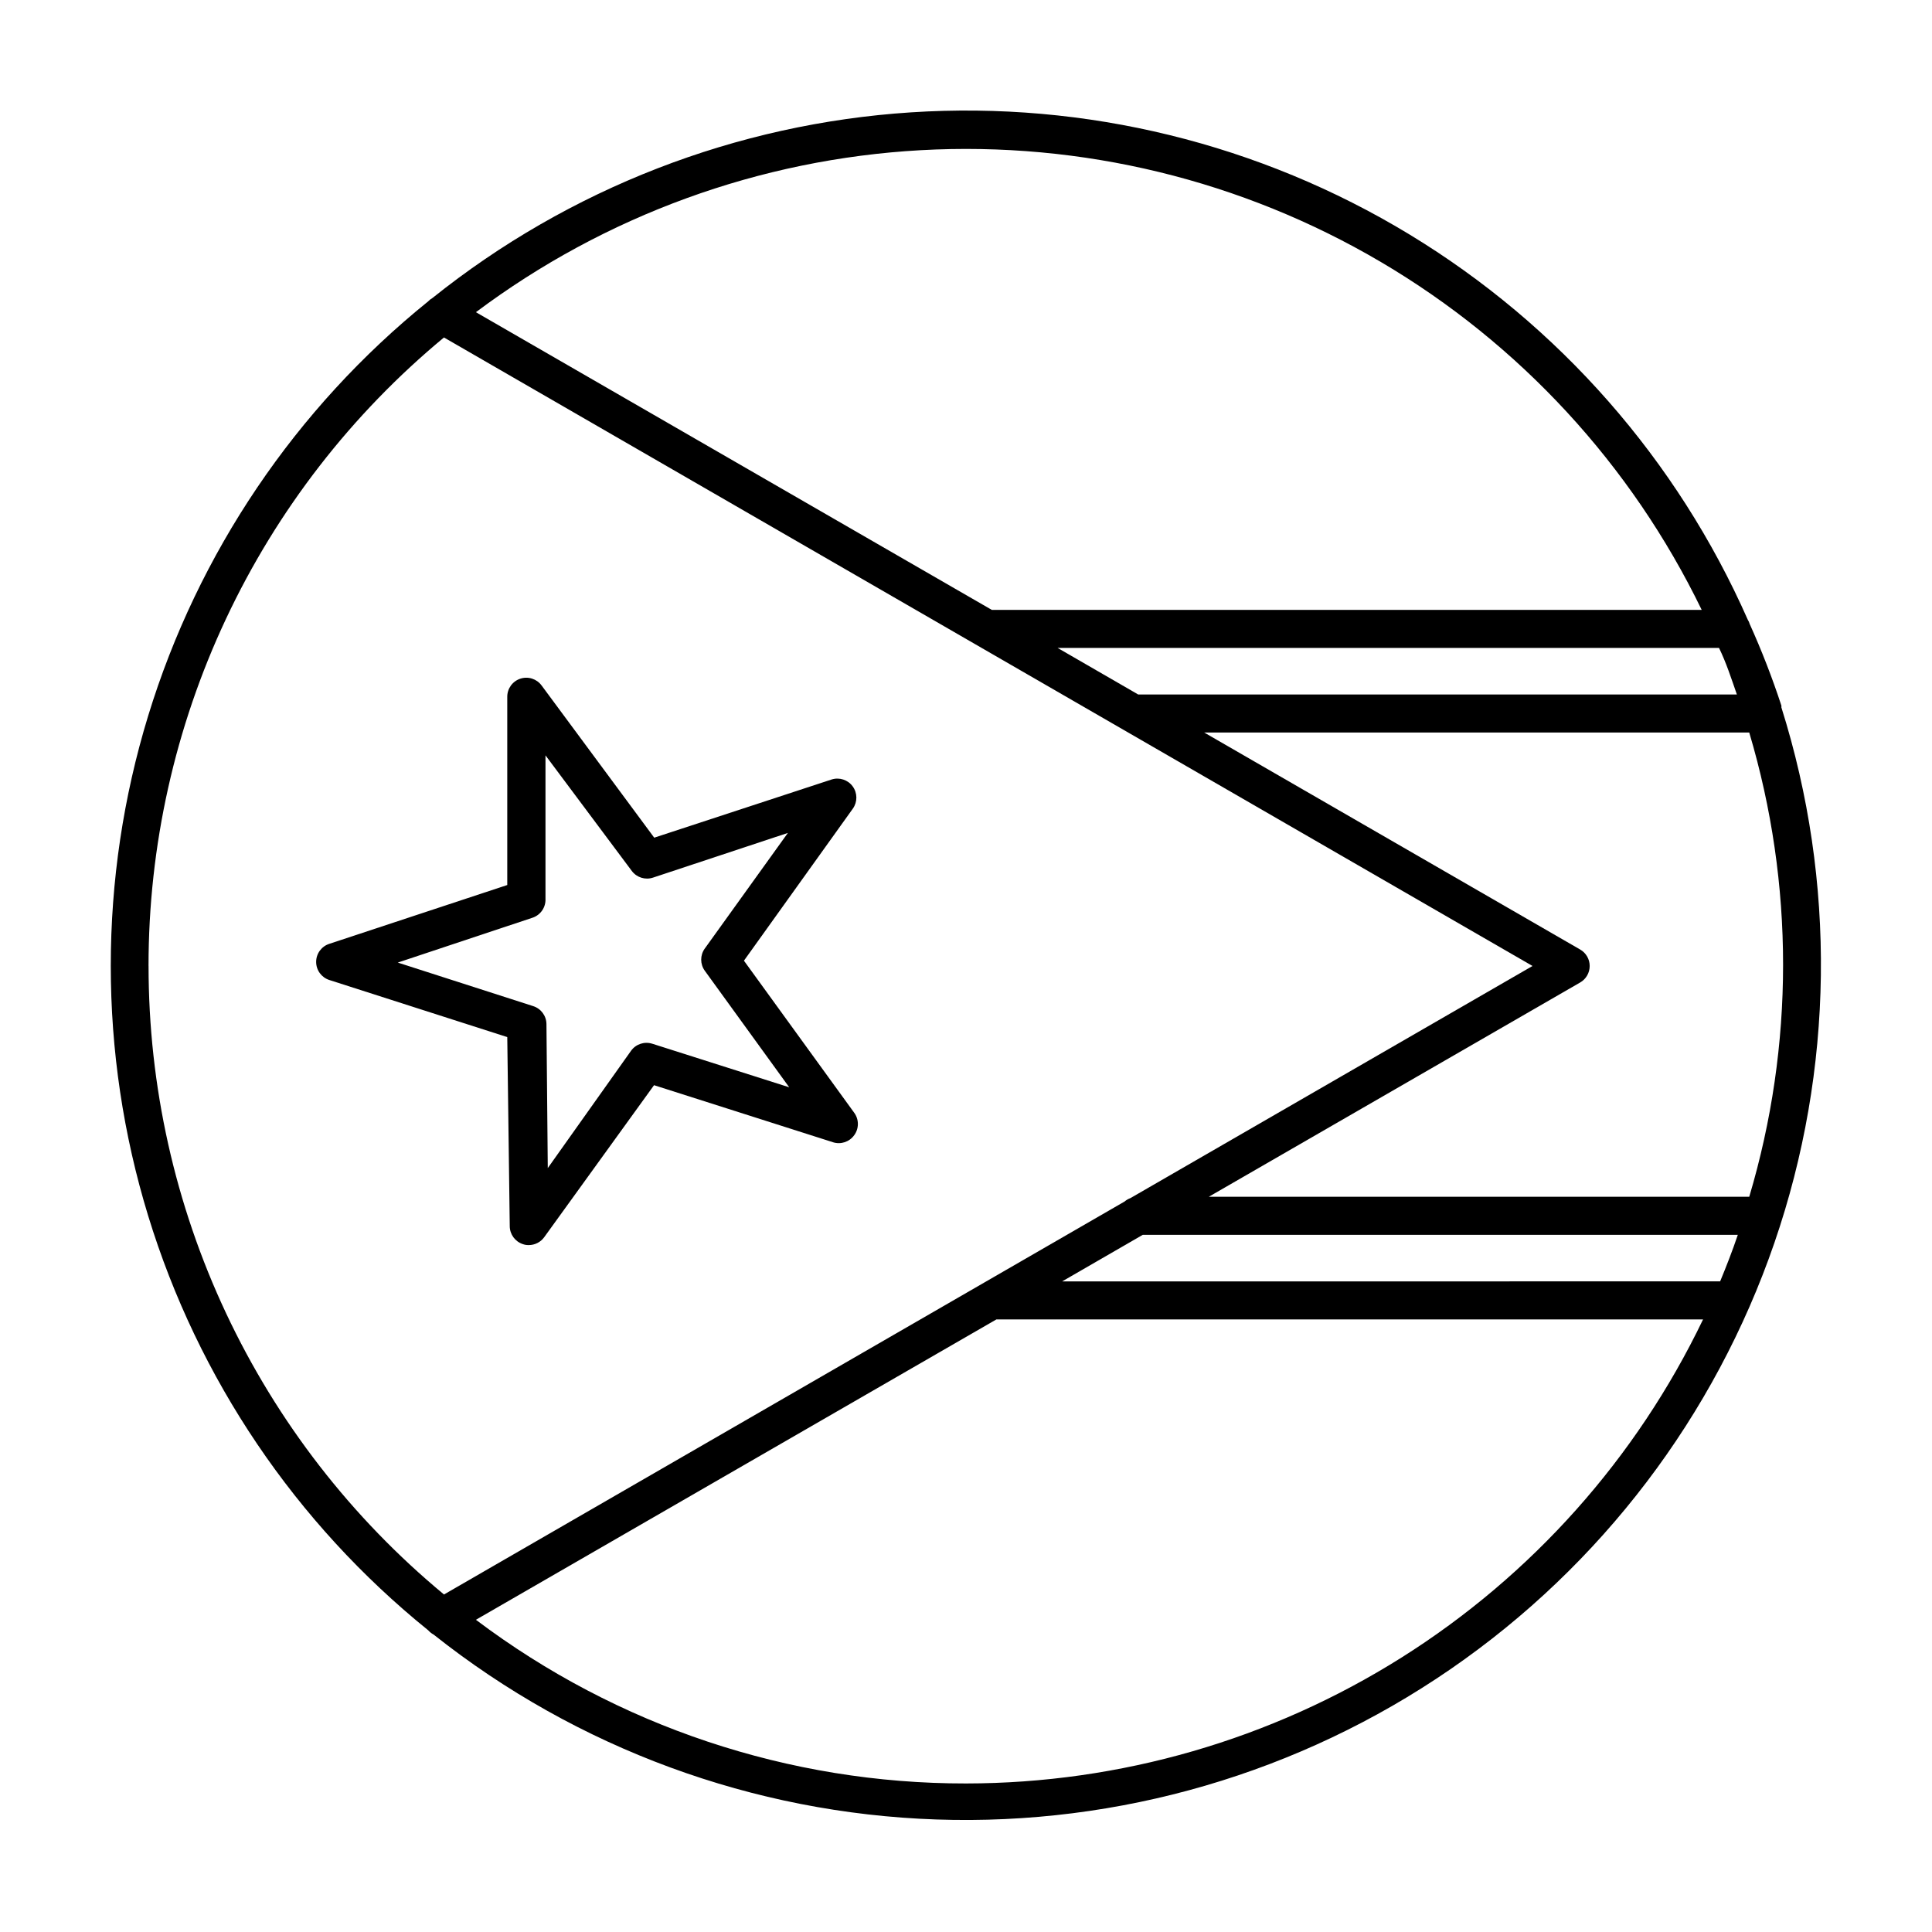
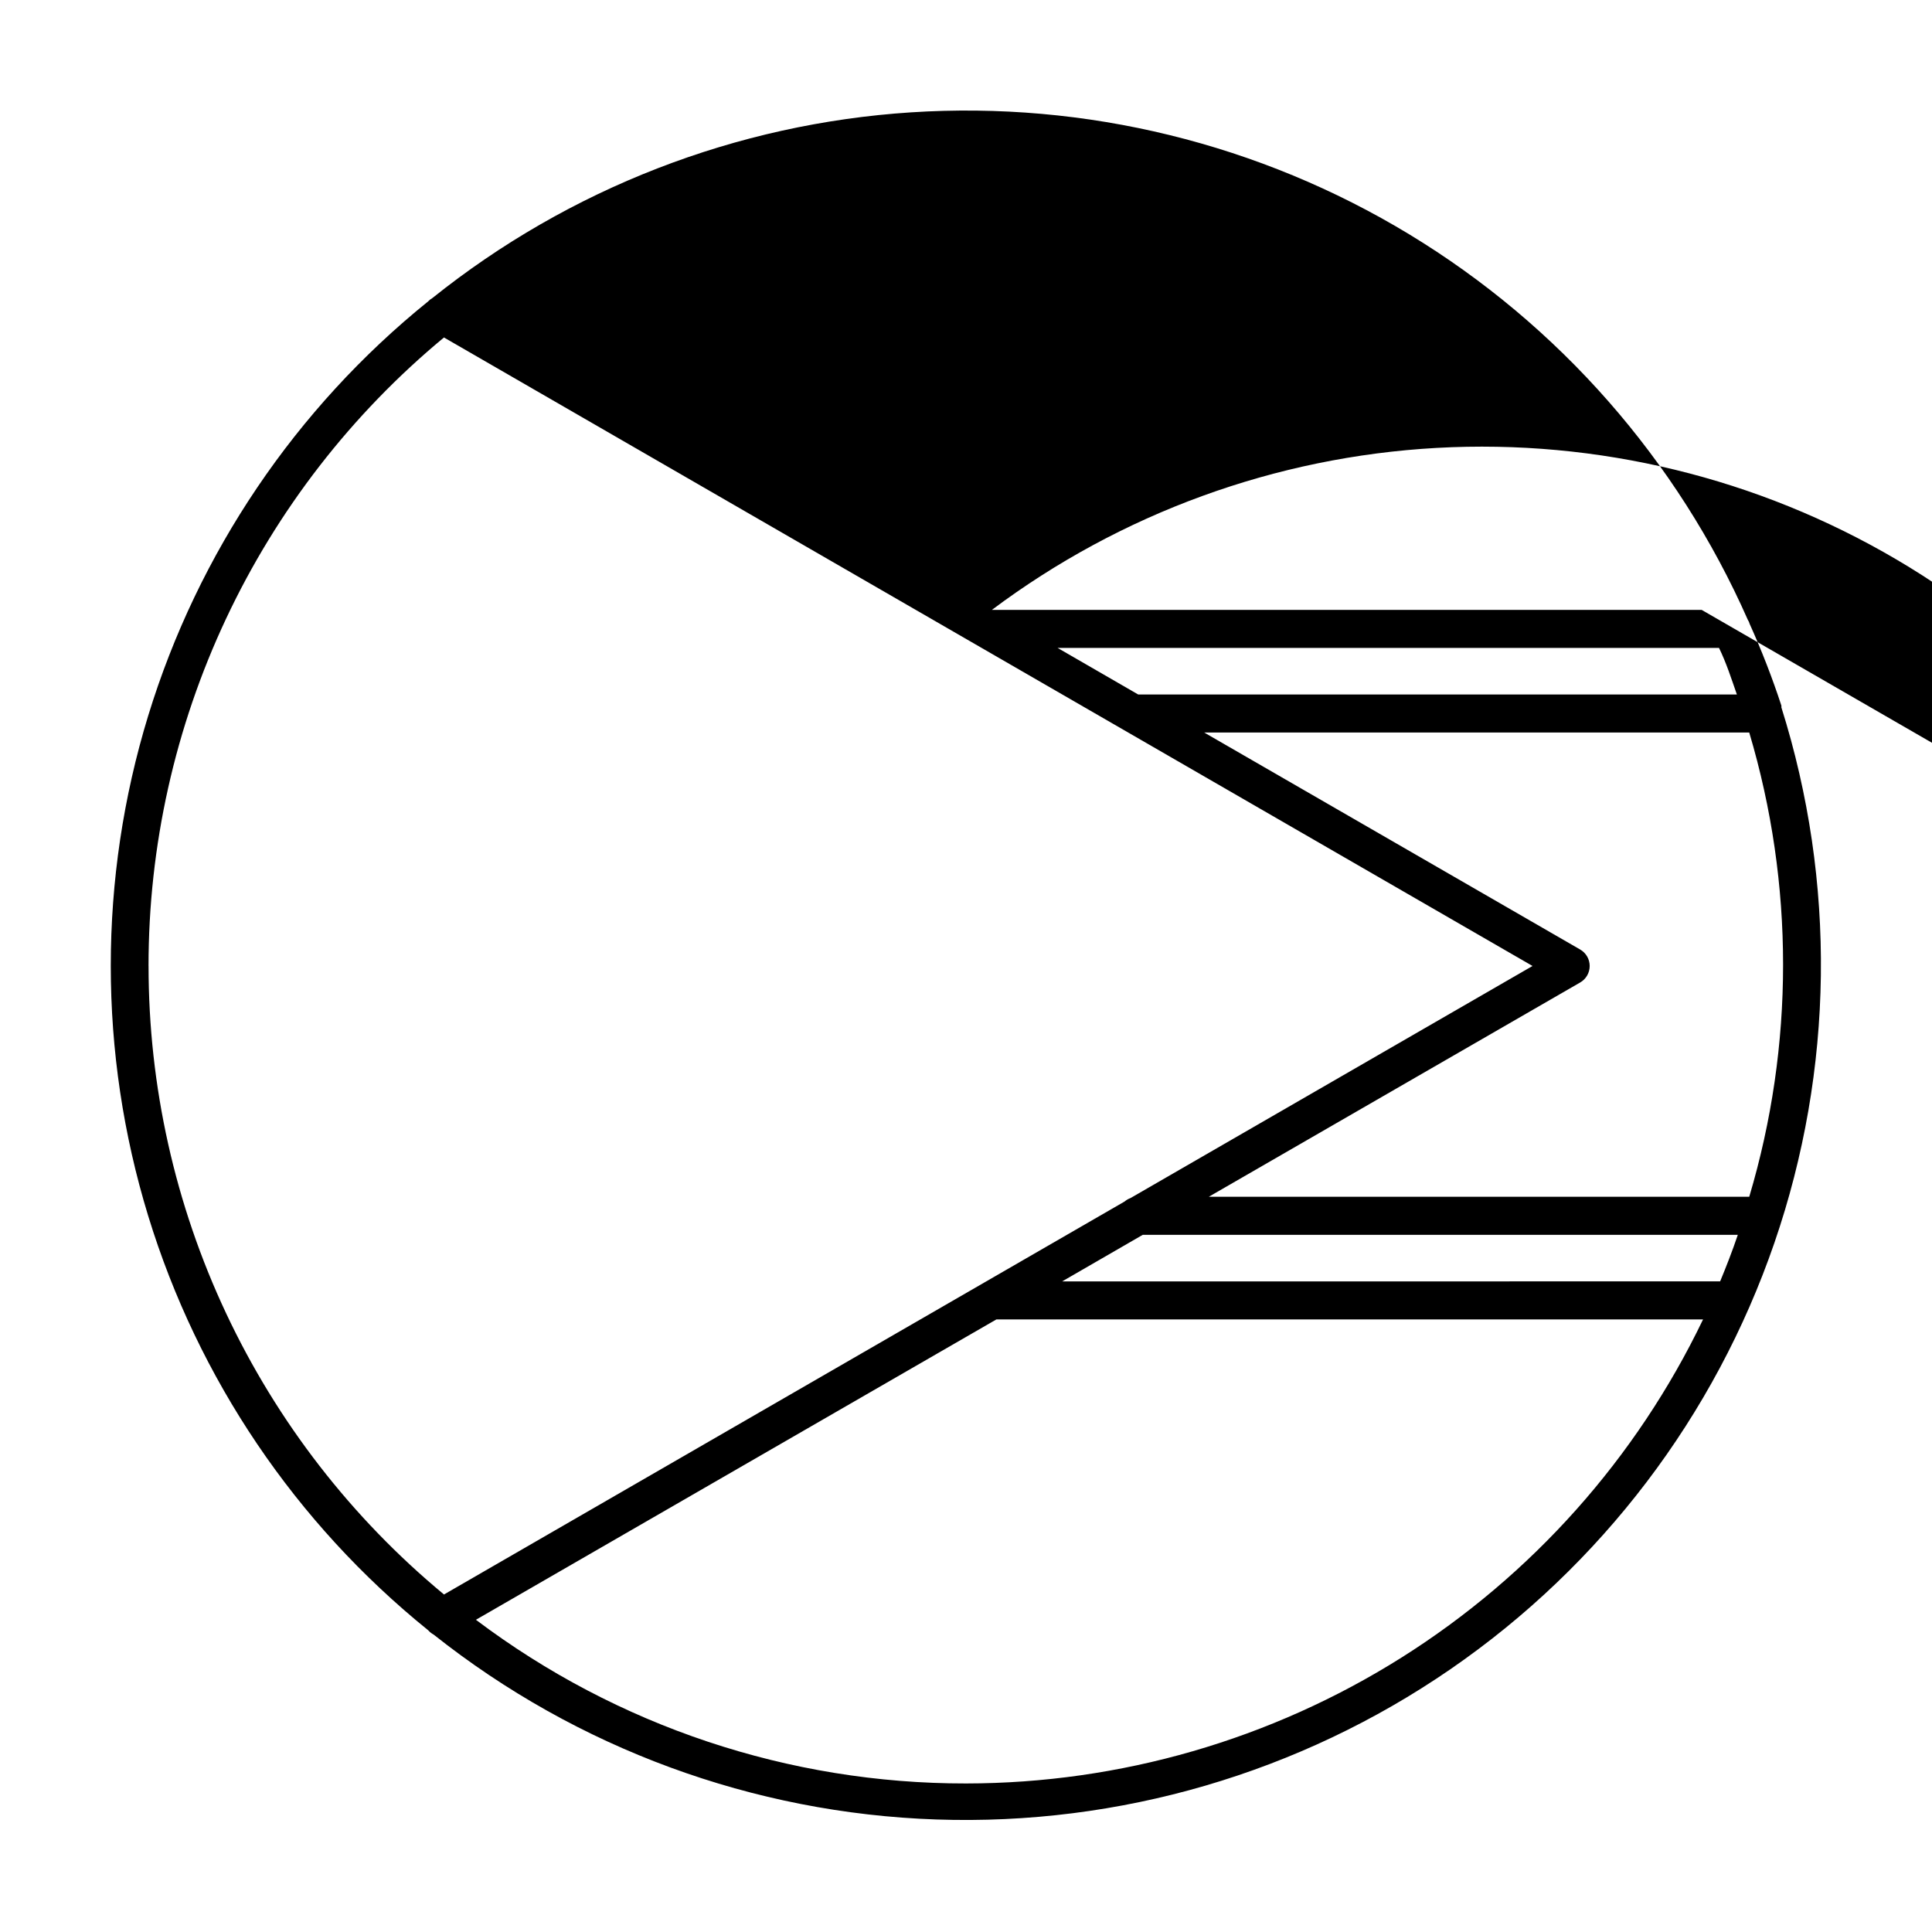
<svg xmlns="http://www.w3.org/2000/svg" fill="#000000" width="800px" height="800px" version="1.1" viewBox="144 144 512 512">
  <g>
-     <path d="m616.08 331.43c0.023-0.148 0.023-0.301 0-0.453-2.414-7.367-5.223-14.598-8.414-21.664-0.09-0.359-0.242-0.703-0.453-1.008-18.727-42.453-50.047-78.125-89.719-102.19-39.676-24.062-85.785-35.352-132.09-32.34-46.301 3.012-90.559 20.184-126.78 49.184-0.43 0.242-0.816 0.547-1.156 0.906-35.137 28.383-60.977 66.629-74.199 109.82-13.219 43.188-13.219 89.344 0 132.53 13.223 43.188 39.062 81.43 74.199 109.82 0.414 0.465 0.91 0.855 1.461 1.156 38.012 30.168 84.707 47.34 133.21 48.992 48.504 1.652 96.254-12.305 136.23-39.816 39.98-27.508 70.078-67.121 85.867-113.01 15.785-45.891 16.434-95.637 1.84-141.92zm-8.312 129.73h-143.43l98.395-56.777c1.578-0.895 2.551-2.57 2.551-4.383 0-1.816-0.973-3.488-2.551-4.383l-99.605-57.488h144.44c11.957 40.141 11.957 82.895 0 123.03zm-7.91 22.418-174.37 0.004 21.363-12.344h157.69c-1.461 4.332-3.023 8.312-4.688 12.344zm4.434-155.53-158.65 0.004-21.363-12.344h175.28c1.965 4.031 3.273 8.16 4.734 12.344zm-9.32-22.414h-188.12l-136.73-78.898c34.199-25.625 75.215-40.562 117.88-42.934 42.668-2.371 85.086 7.93 121.91 29.609 36.828 21.676 66.422 53.766 85.059 92.223zm-411.61 94.363c-0.004-31.812 7.008-63.234 20.543-92.027 13.531-28.789 33.25-54.238 57.75-74.535l288.48 166.56-106.55 61.512c-0.57 0.207-1.102 0.516-1.562 0.91l-180.36 104.14c-24.5-20.293-44.219-45.746-57.75-74.535-13.535-28.789-20.547-60.211-20.543-92.023zm216.64 216.64c-46.863 0.059-92.465-15.172-129.88-43.379l137.94-79.602h187.27c-17.68 36.809-45.391 67.875-79.945 89.633-34.555 21.754-74.547 33.312-115.38 33.348z" />
-     <path d="m279.09 468.97c0.023 2.16 1.422 4.066 3.473 4.738 0.504 0.18 1.031 0.266 1.562 0.25 1.613 0.004 3.129-0.762 4.082-2.066l29.121-40.305 47.41 15.113-0.004 0.004c2.086 0.672 4.367-0.082 5.644-1.867 1.293-1.77 1.293-4.172 0-5.941l-29.223-40.305 28.867-40.305 0.004-0.004c1.246-1.766 1.227-4.133-0.051-5.883-1.277-1.746-3.531-2.481-5.594-1.824l-47.004 15.418-29.824-40.305h-0.004c-1.285-1.781-3.578-2.519-5.664-1.828-2.086 0.691-3.484 2.652-3.453 4.852v49.828l-47.105 15.566c-2.109 0.652-3.543 2.602-3.543 4.809 0 2.207 1.434 4.156 3.543 4.812l47.105 15.113zm6.047-81.77-0.004 0.004c2.144-0.723 3.543-2.781 3.426-5.039v-37.988l22.875 30.633c1.301 1.746 3.578 2.457 5.641 1.762l35.723-11.84-22.016 30.633h-0.004c-1.27 1.762-1.27 4.137 0 5.894l22.371 30.883-36.273-11.539v0.004c-2.086-0.672-4.367 0.082-5.644 1.863l-22.066 31.086-0.352-38.188v-0.004c-0.031-2.172-1.453-4.082-3.527-4.734l-35.871-11.539z" />
+     <path d="m616.08 331.43c0.023-0.148 0.023-0.301 0-0.453-2.414-7.367-5.223-14.598-8.414-21.664-0.09-0.359-0.242-0.703-0.453-1.008-18.727-42.453-50.047-78.125-89.719-102.19-39.676-24.062-85.785-35.352-132.09-32.34-46.301 3.012-90.559 20.184-126.78 49.184-0.43 0.242-0.816 0.547-1.156 0.906-35.137 28.383-60.977 66.629-74.199 109.82-13.219 43.188-13.219 89.344 0 132.53 13.223 43.188 39.062 81.43 74.199 109.82 0.414 0.465 0.91 0.855 1.461 1.156 38.012 30.168 84.707 47.34 133.21 48.992 48.504 1.652 96.254-12.305 136.23-39.816 39.98-27.508 70.078-67.121 85.867-113.01 15.785-45.891 16.434-95.637 1.84-141.92zm-8.312 129.73h-143.43l98.395-56.777c1.578-0.895 2.551-2.57 2.551-4.383 0-1.816-0.973-3.488-2.551-4.383l-99.605-57.488h144.44c11.957 40.141 11.957 82.895 0 123.03zm-7.91 22.418-174.37 0.004 21.363-12.344h157.69c-1.461 4.332-3.023 8.312-4.688 12.344zm4.434-155.53-158.65 0.004-21.363-12.344h175.28c1.965 4.031 3.273 8.16 4.734 12.344zm-9.32-22.414h-188.12c34.199-25.625 75.215-40.562 117.88-42.934 42.668-2.371 85.086 7.93 121.91 29.609 36.828 21.676 66.422 53.766 85.059 92.223zm-411.61 94.363c-0.004-31.812 7.008-63.234 20.543-92.027 13.531-28.789 33.25-54.238 57.75-74.535l288.48 166.56-106.55 61.512c-0.57 0.207-1.102 0.516-1.562 0.91l-180.36 104.14c-24.5-20.293-44.219-45.746-57.75-74.535-13.535-28.789-20.547-60.211-20.543-92.023zm216.64 216.64c-46.863 0.059-92.465-15.172-129.88-43.379l137.94-79.602h187.27c-17.68 36.809-45.391 67.875-79.945 89.633-34.555 21.754-74.547 33.312-115.38 33.348z" />
  </g>
</svg>